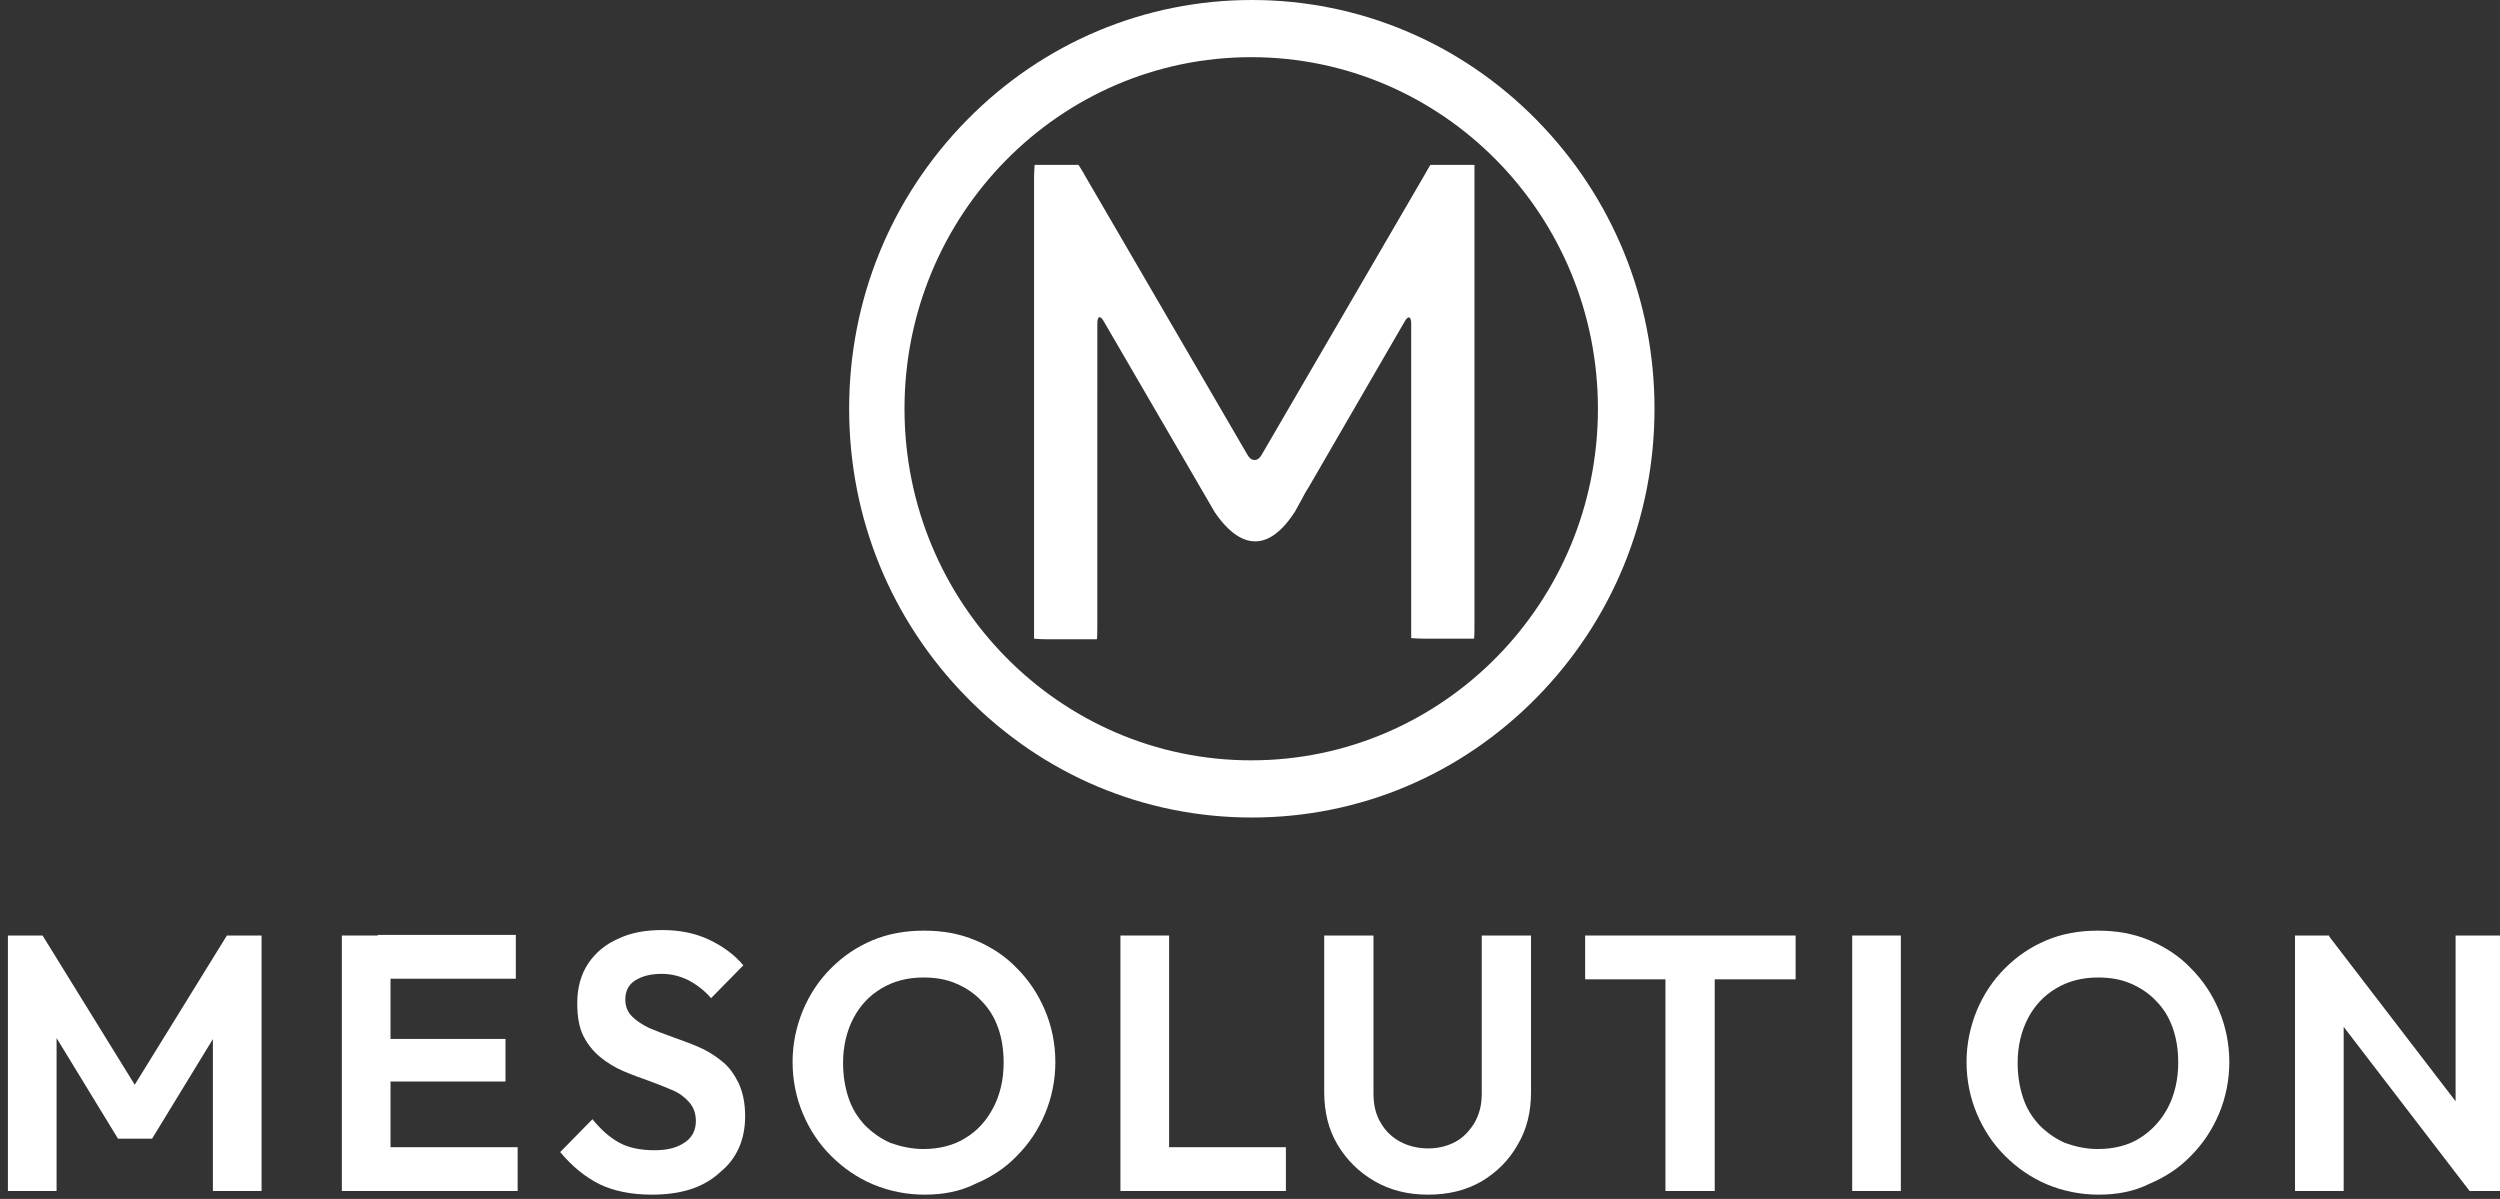
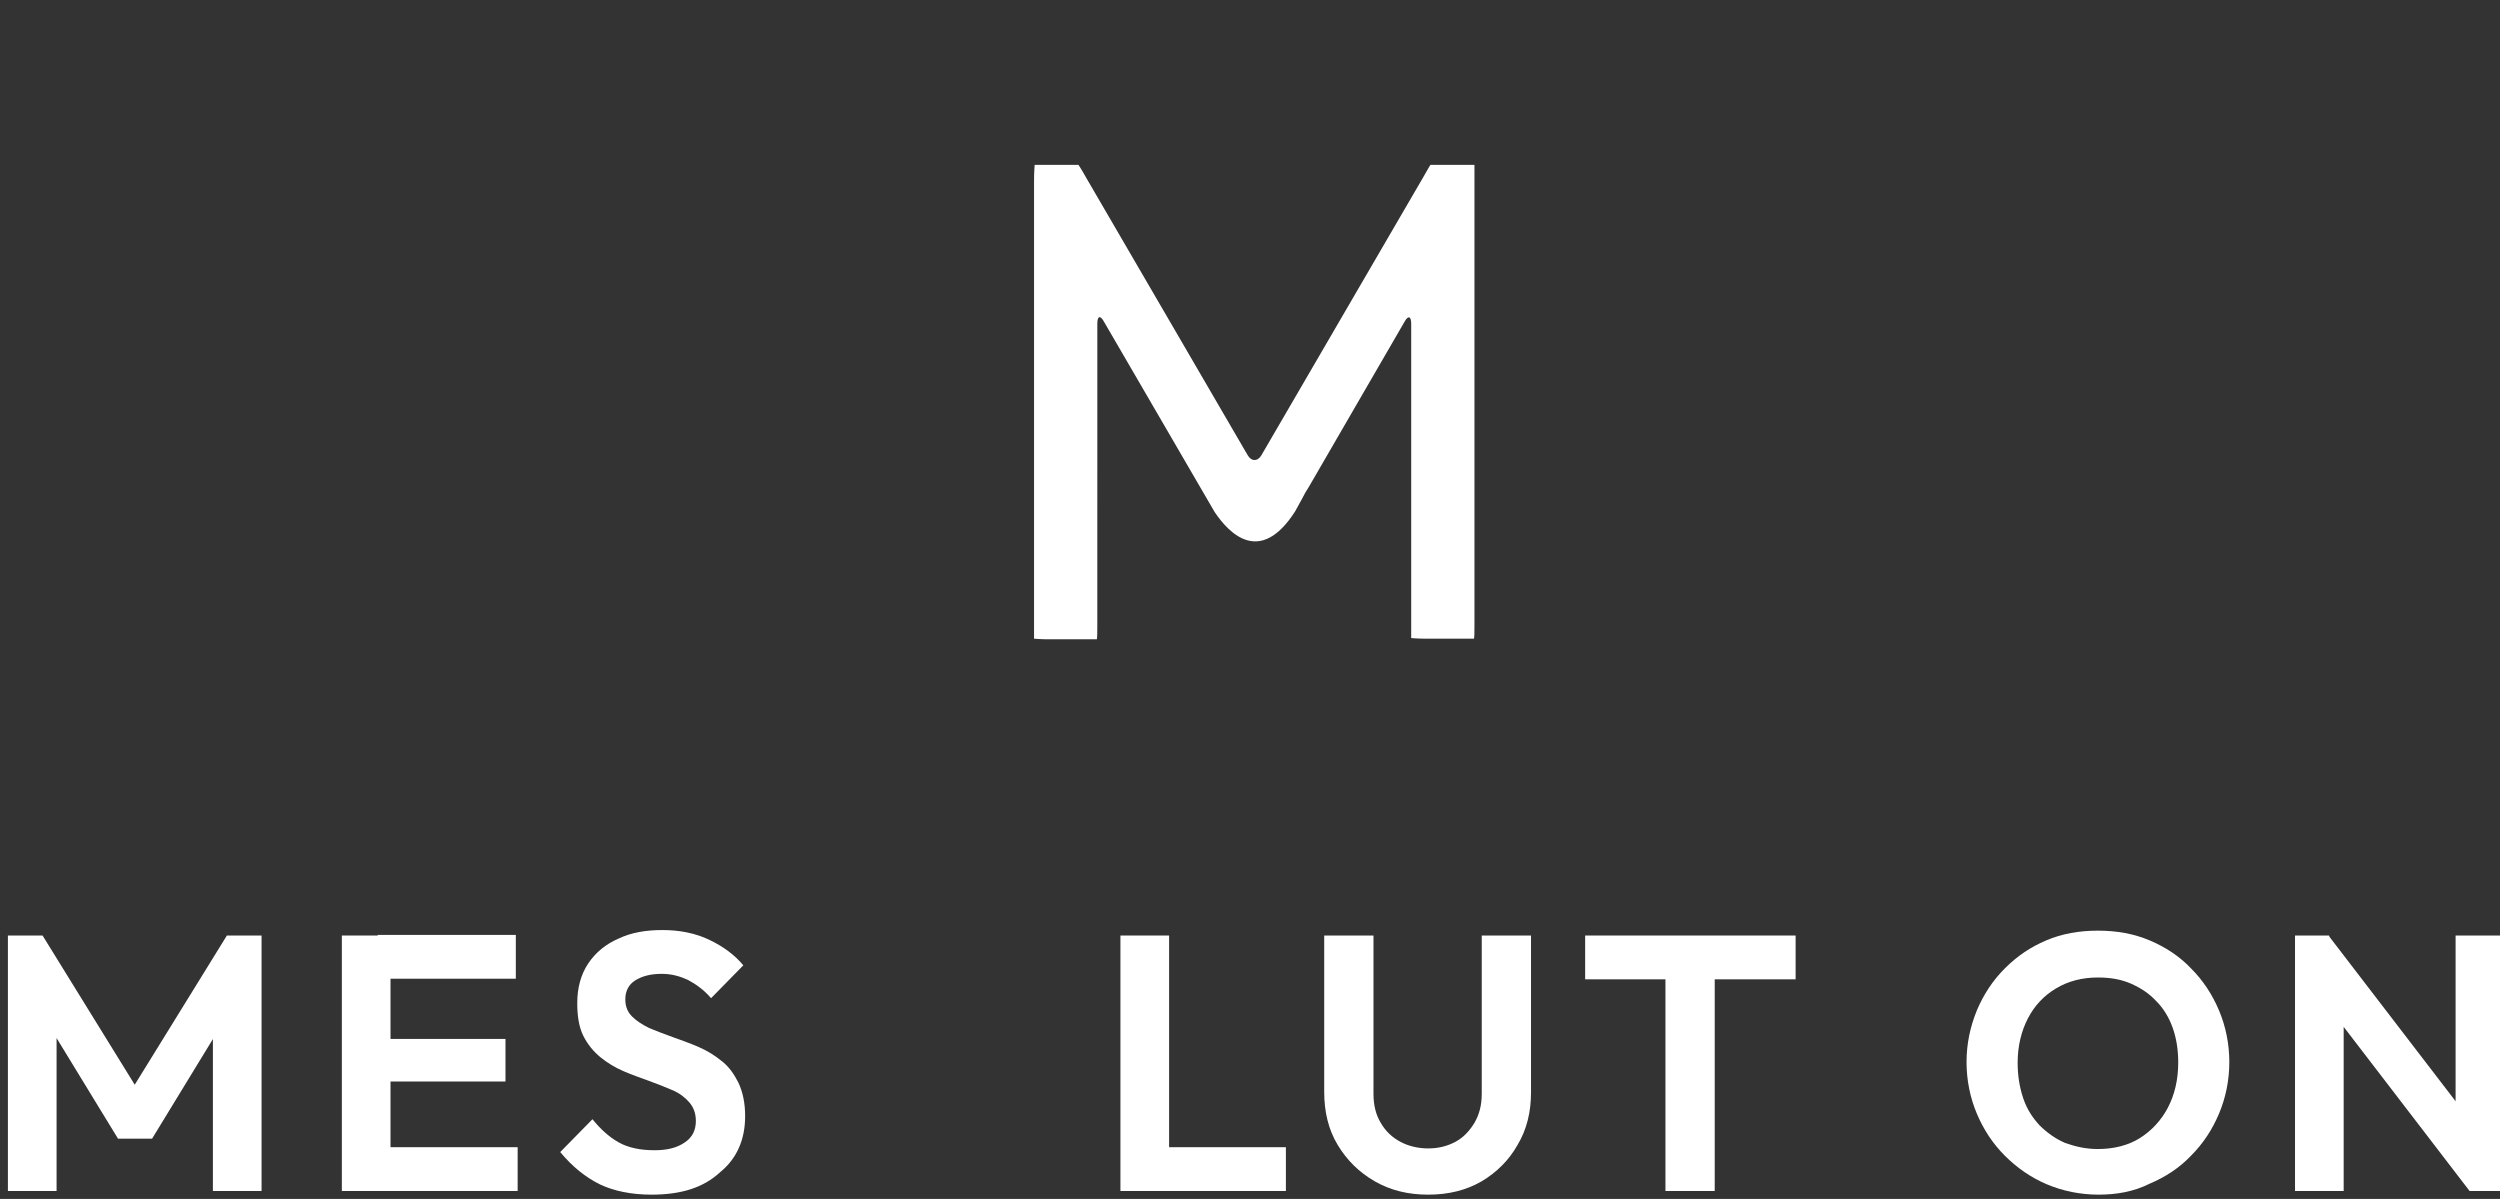
<svg xmlns="http://www.w3.org/2000/svg" version="1.1" id="Laag_1" x="0px" y="0px" viewBox="0 0 411 197.1" style="enable-background:new 0 0 411 197.1;" xml:space="preserve">
  <rect x="0" y="0" width="411" height="197.1" fill="#333333" stroke="none" />
  <style type="text/css">
	.st0{fill:#ffffff;}
	.st1{enable-background:new    ;}
</style>
  <g>
-     <path class="st0" d="M252.6,19.7C240.1,7,223.4,0,205.8,0s-34.3,7-46.8,19.7c-12.5,12.7-19.4,29.5-19.4,47.5s6.9,34.8,19.4,47.5   s29.1,19.7,46.8,19.7s34.3-7,46.8-19.7C265.1,102,272,85.1,272,67.2S265.1,32.4,252.6,19.7L252.6,19.7z M205.7,125   c-31.5,0-57-25.9-57-57.8s25.5-57.8,57-57.8s57,25.9,57,57.8S237.2,125,205.7,125L205.7,125z" />
    <path class="st0" d="M242.4,27.1c-0.1,0-1.1,0-2.3,0h-2.6c-1.2,0-2.2,0-2.3,0s-0.6,1-1.2,2l-26.6,45.7c-0.6,1.1-1.7,1.1-2.3,0   l-26.6-45.7c-0.6-1.1-1.2-2-1.2-2c0,0-1.1,0-2.3,0h-2.6c-1.2,0-2.3,0-2.3,0s-0.1,1.2-0.1,2.5v73c0,1.3,0,2.4,0,2.4s1.1,0.1,2.4,0.1   h5.6c1.2,0,2.3,0,2.3,0c0.1,0,0.1-1.2,0.1-2.5V53.2c0-1.3,0.5-1.4,1.1-0.3l18.2,31.3c2.3,3.4,7.4,8.9,13.2-0.1l1.1-2   c0.4-0.8,0.8-1.5,1.2-2.1l15.7-27.1c0.6-1.1,1.1-0.9,1.1,0.3v49.3c0,1.3,0,2.4,0,2.4s1.1,0.1,2.4,0.1h5.6c1.2,0,2.3,0,2.3,0   c0.1,0,0.1-1.2,0.1-2.5v-73C242.4,28.3,242.4,27.1,242.4,27.1L242.4,27.1z" />
  </g>
  <g class="st1">
    <path class="st0" d="M1.3,195.8v-42h5.7L23.8,181h-3.3l16.8-27.2H43v42h-8v-28l1.6,0.4l-11.6,19h-5.6l-11.6-19l1.5-0.4v28H1.3z" />
  </g>
  <g class="st1">
    <path class="st0" d="M56.2,195.8v-42h8v42H56.2z M62.1,160.9v-7.2h22.7v7.2H62.1z M62.1,177.8v-7h21v7H62.1z M62.1,195.8v-7.2h23   v7.2H62.1z" />
  </g>
  <g class="st1">
    <path class="st0" d="M107.1,196.4c-3.3,0-6.2-0.6-8.5-1.7c-2.4-1.2-4.5-2.9-6.5-5.3l5.3-5.4c1.3,1.6,2.7,2.9,4.3,3.8   c1.6,0.9,3.6,1.3,5.9,1.3c2.1,0,3.7-0.4,5-1.3c1.2-0.8,1.8-2,1.8-3.5c0-1.3-0.4-2.3-1.1-3.1c-0.7-0.8-1.6-1.5-2.8-2   c-1.2-0.5-2.4-1-3.8-1.5c-1.4-0.5-2.8-1-4.2-1.6c-1.4-0.6-2.7-1.4-3.8-2.3s-2.1-2.1-2.8-3.5c-0.7-1.4-1-3.2-1-5.4   c0-2.5,0.6-4.7,1.8-6.5c1.2-1.8,2.9-3.2,5-4.1c2.1-1,4.5-1.4,7.2-1.4c2.8,0,5.4,0.5,7.7,1.6s4.2,2.5,5.6,4.2l-5.3,5.4   c-1.2-1.4-2.5-2.3-3.8-3c-1.3-0.6-2.7-1-4.3-1c-1.9,0-3.3,0.4-4.4,1.1c-1.1,0.7-1.6,1.8-1.6,3.1c0,1.2,0.4,2.1,1.1,2.8   c0.7,0.7,1.6,1.3,2.8,1.9c1.2,0.5,2.5,1,3.9,1.5c1.4,0.5,2.8,1,4.2,1.6c1.4,0.6,2.7,1.4,3.8,2.3c1.2,0.9,2.1,2.2,2.8,3.6   c0.7,1.5,1.1,3.3,1.1,5.5c0,3.9-1.4,7-4.1,9.2C115.6,195.3,111.9,196.4,107.1,196.4z" />
  </g>
  <g class="st1">
-     <path class="st0" d="M152,196.4c-3,0-5.9-0.6-8.5-1.7c-2.6-1.1-4.9-2.7-6.9-4.7c-2-2-3.5-4.3-4.6-6.9c-1.1-2.6-1.7-5.5-1.7-8.5   s0.6-5.8,1.7-8.5c1.1-2.6,2.6-4.9,4.6-6.9c2-2,4.2-3.5,6.8-4.6c2.6-1.1,5.4-1.6,8.5-1.6c3.1,0,5.9,0.5,8.5,1.6   c2.6,1.1,4.9,2.6,6.8,4.6c2,2,3.5,4.3,4.6,6.9c1.1,2.6,1.7,5.5,1.7,8.5c0,3-0.6,5.9-1.7,8.5c-1.1,2.6-2.6,4.9-4.6,6.9   c-1.9,2-4.2,3.5-6.8,4.6C157.8,195.9,155,196.4,152,196.4z M151.8,188.9c2.6,0,5-0.6,6.9-1.8c2-1.2,3.5-2.9,4.6-5   c1.1-2.1,1.7-4.6,1.7-7.4c0-2.1-0.3-4-0.9-5.7c-0.6-1.7-1.5-3.2-2.7-4.4c-1.2-1.3-2.6-2.2-4.2-2.9c-1.6-0.7-3.4-1-5.4-1   c-2.6,0-4.9,0.6-6.9,1.8c-2,1.2-3.5,2.8-4.6,4.9c-1.1,2.1-1.7,4.6-1.7,7.3c0,2.1,0.3,4,0.9,5.8c0.6,1.8,1.5,3.2,2.7,4.5   c1.2,1.2,2.6,2.2,4.2,2.9C148.1,188.5,149.9,188.9,151.8,188.9z" />
-   </g>
+     </g>
  <g class="st1">
    <path class="st0" d="M184.2,195.8v-42h8v42H184.2z M190.2,195.8v-7.2h21.2v7.2H190.2z" />
  </g>
  <g class="st1">
    <path class="st0" d="M234.8,196.4c-3.3,0-6.2-0.7-8.8-2.2c-2.6-1.5-4.6-3.5-6.1-6c-1.5-2.5-2.2-5.4-2.2-8.7v-25.7h8.1v26   c0,1.9,0.4,3.5,1.2,4.8c0.8,1.4,1.9,2.4,3.2,3.1c1.3,0.7,2.9,1.1,4.6,1.1c1.7,0,3.2-0.4,4.5-1.1c1.3-0.7,2.3-1.8,3.1-3.1   c0.8-1.4,1.2-2.9,1.2-4.8v-26h8.1v25.8c0,3.2-0.7,6.1-2.2,8.6c-1.4,2.5-3.4,4.5-5.9,6C241,195.7,238.1,196.4,234.8,196.4z" />
  </g>
  <g class="st1">
    <path class="st0" d="M260.6,161v-7.2h34.6v7.2H260.6z M273.8,195.8v-41.1h8.1v41.1H273.8z" />
  </g>
  <g class="st1">
-     <path class="st0" d="M304.5,195.8v-42h8v42H304.5z" />
-   </g>
+     </g>
  <g class="st1">
    <path class="st0" d="M345,196.4c-3,0-5.9-0.6-8.5-1.7c-2.6-1.1-4.9-2.7-6.9-4.7c-2-2-3.5-4.3-4.6-6.9s-1.7-5.5-1.7-8.5   s0.6-5.8,1.7-8.5c1.1-2.6,2.6-4.9,4.6-6.9c2-2,4.2-3.5,6.8-4.6c2.6-1.1,5.4-1.6,8.5-1.6c3.1,0,5.9,0.5,8.5,1.6   c2.6,1.1,4.9,2.6,6.8,4.6c2,2,3.5,4.3,4.6,6.9c1.1,2.6,1.7,5.5,1.7,8.5c0,3-0.6,5.9-1.7,8.5c-1.1,2.6-2.6,4.9-4.6,6.9   c-1.9,2-4.2,3.5-6.8,4.6C350.8,195.9,348,196.4,345,196.4z M344.9,188.9c2.6,0,5-0.6,6.9-1.8s3.5-2.9,4.6-5   c1.1-2.1,1.7-4.6,1.7-7.4c0-2.1-0.3-4-0.9-5.7c-0.6-1.7-1.5-3.2-2.7-4.4c-1.2-1.3-2.6-2.2-4.2-2.9c-1.6-0.7-3.4-1-5.4-1   c-2.6,0-4.9,0.6-6.9,1.8c-2,1.2-3.5,2.8-4.6,4.9c-1.1,2.1-1.7,4.6-1.7,7.3c0,2.1,0.3,4,0.9,5.8c0.6,1.8,1.5,3.2,2.7,4.5   c1.2,1.2,2.6,2.2,4.2,2.9C341.2,188.5,342.9,188.9,344.9,188.9z" />
  </g>
  <g class="st1">
-     <path class="st0" d="M377.3,195.8v-42h5.6l2.4,8.2v33.8H377.3z M406,195.8l-24.7-32.2l1.5-9.8l24.7,32.2L406,195.8z M406,195.8   l-2.3-7.9v-34.1h8v42H406z" />
+     <path class="st0" d="M377.3,195.8v-42h5.6l2.4,8.2v33.8H377.3z M406,195.8l-24.7-32.2l1.5-9.8l24.7,32.2L406,195.8z M406,195.8   l-2.3-7.9v-34.1h8v42H406" />
  </g>
</svg>